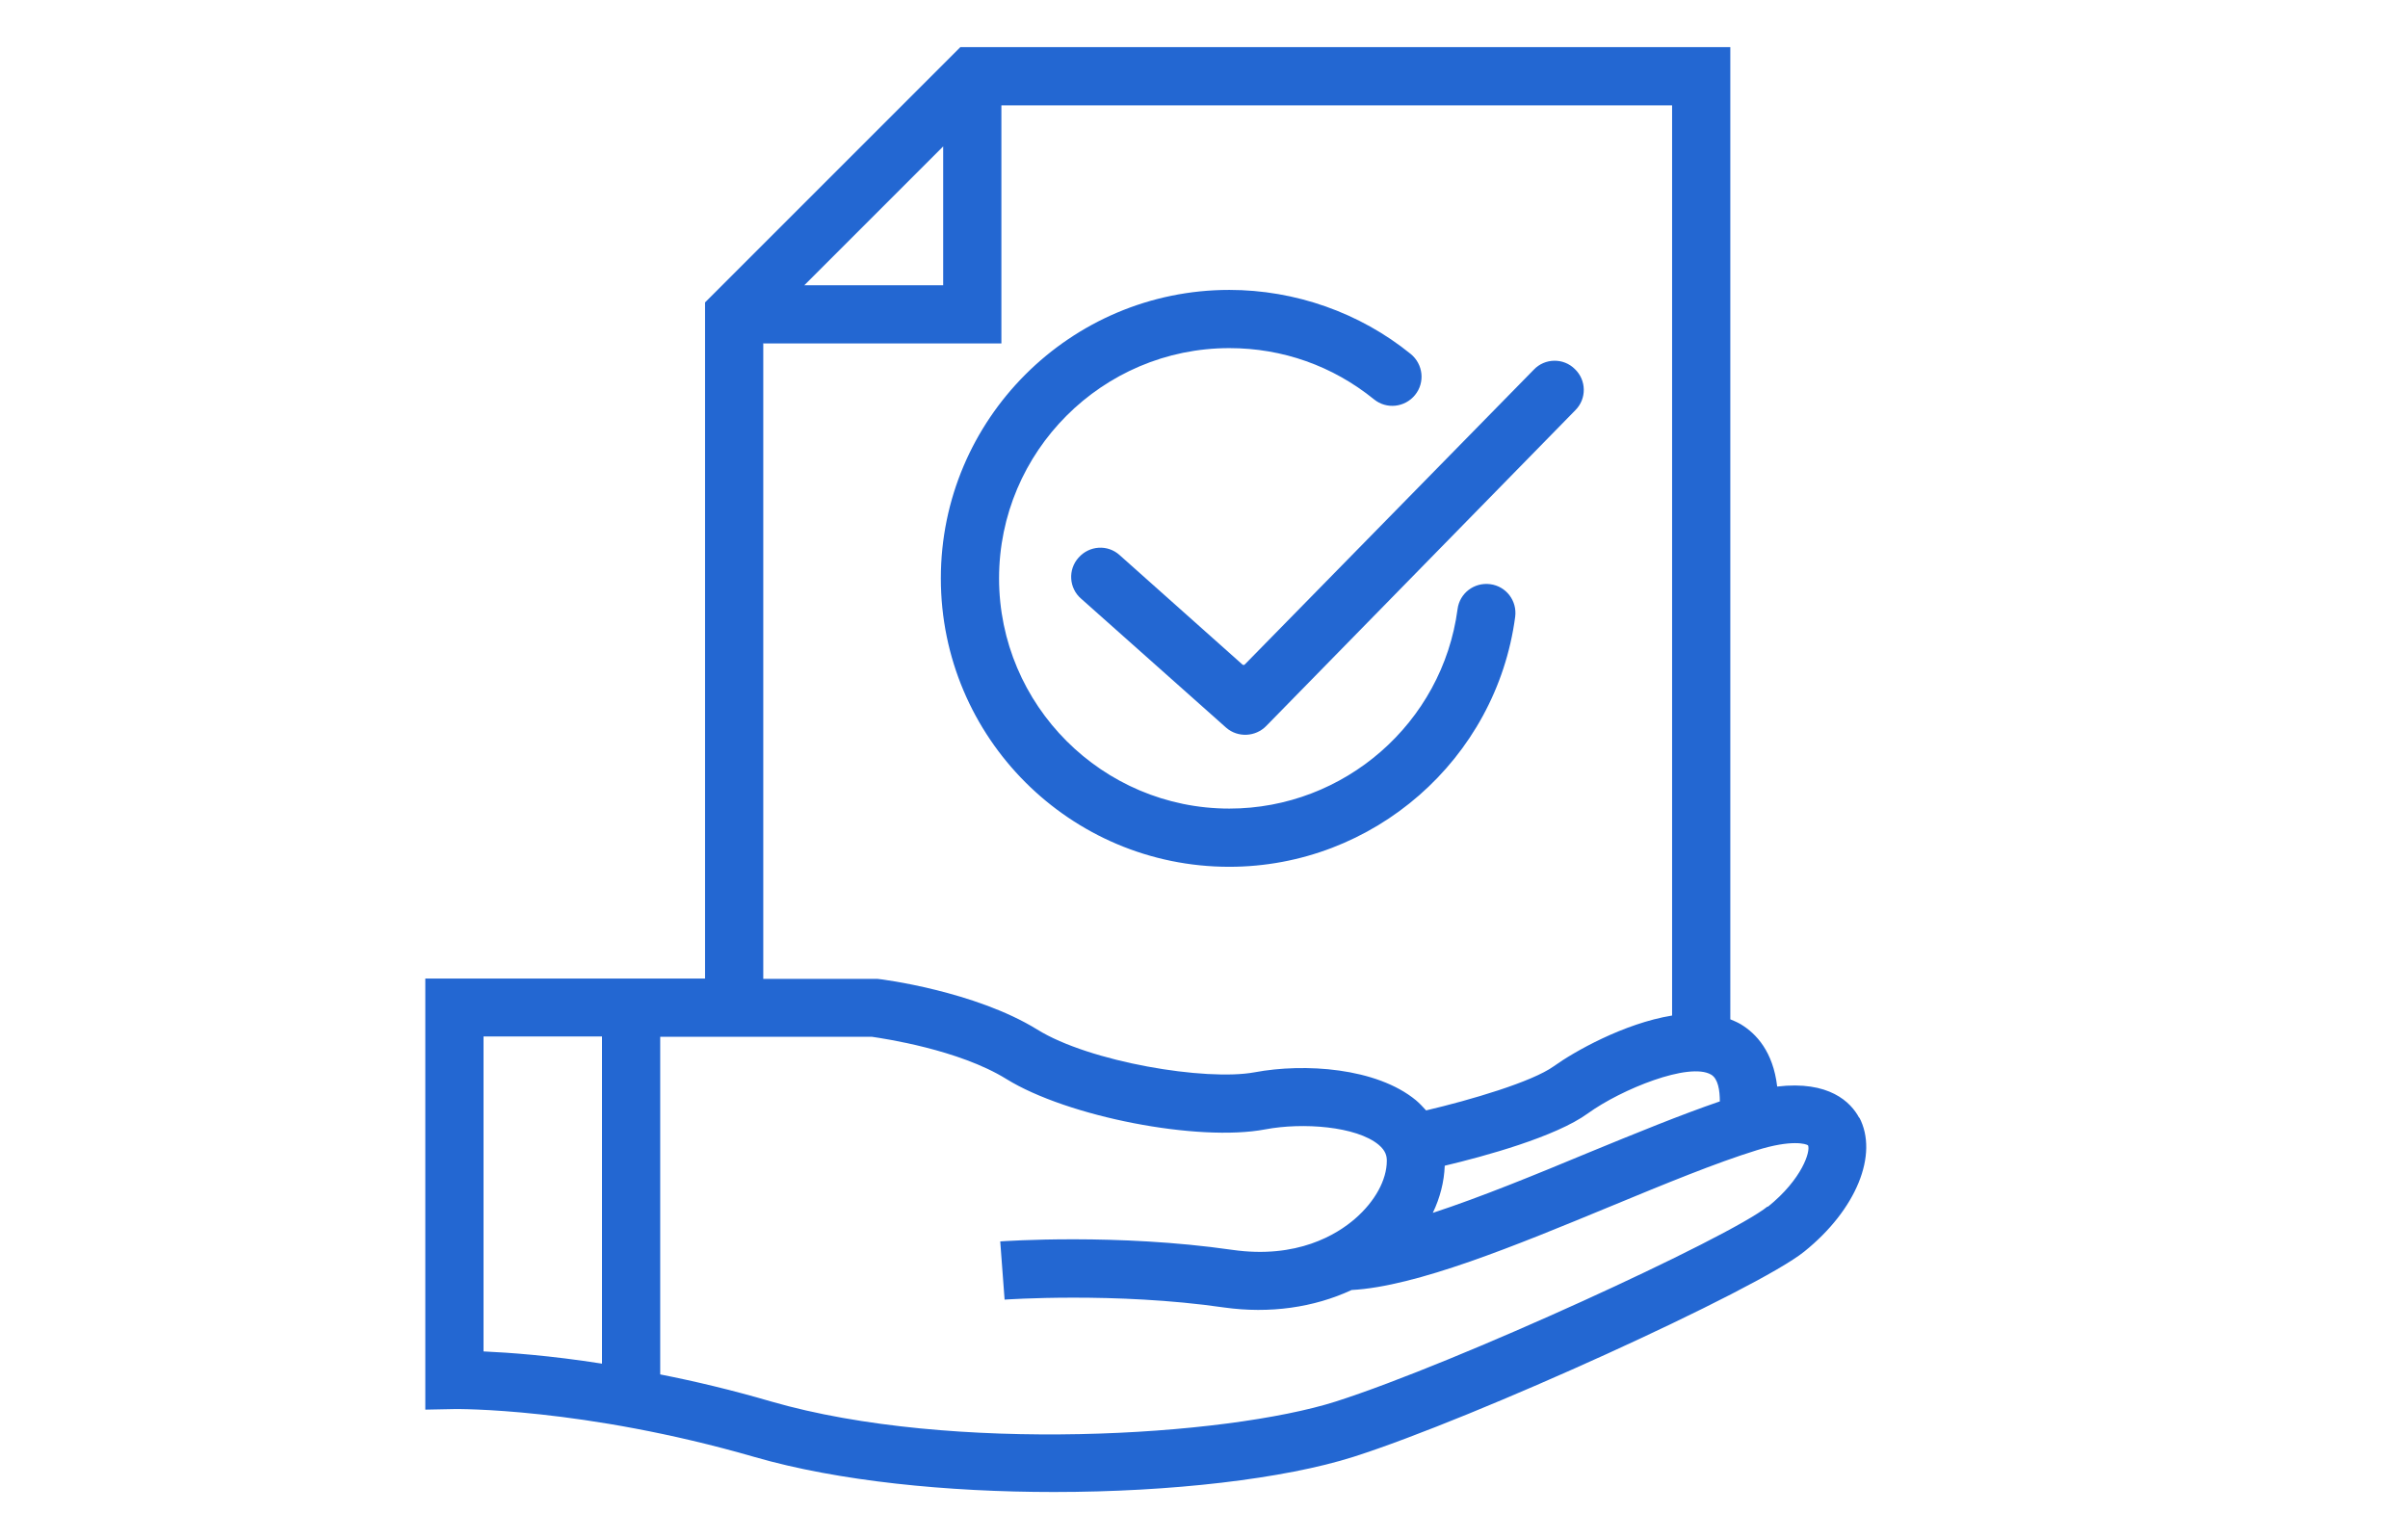
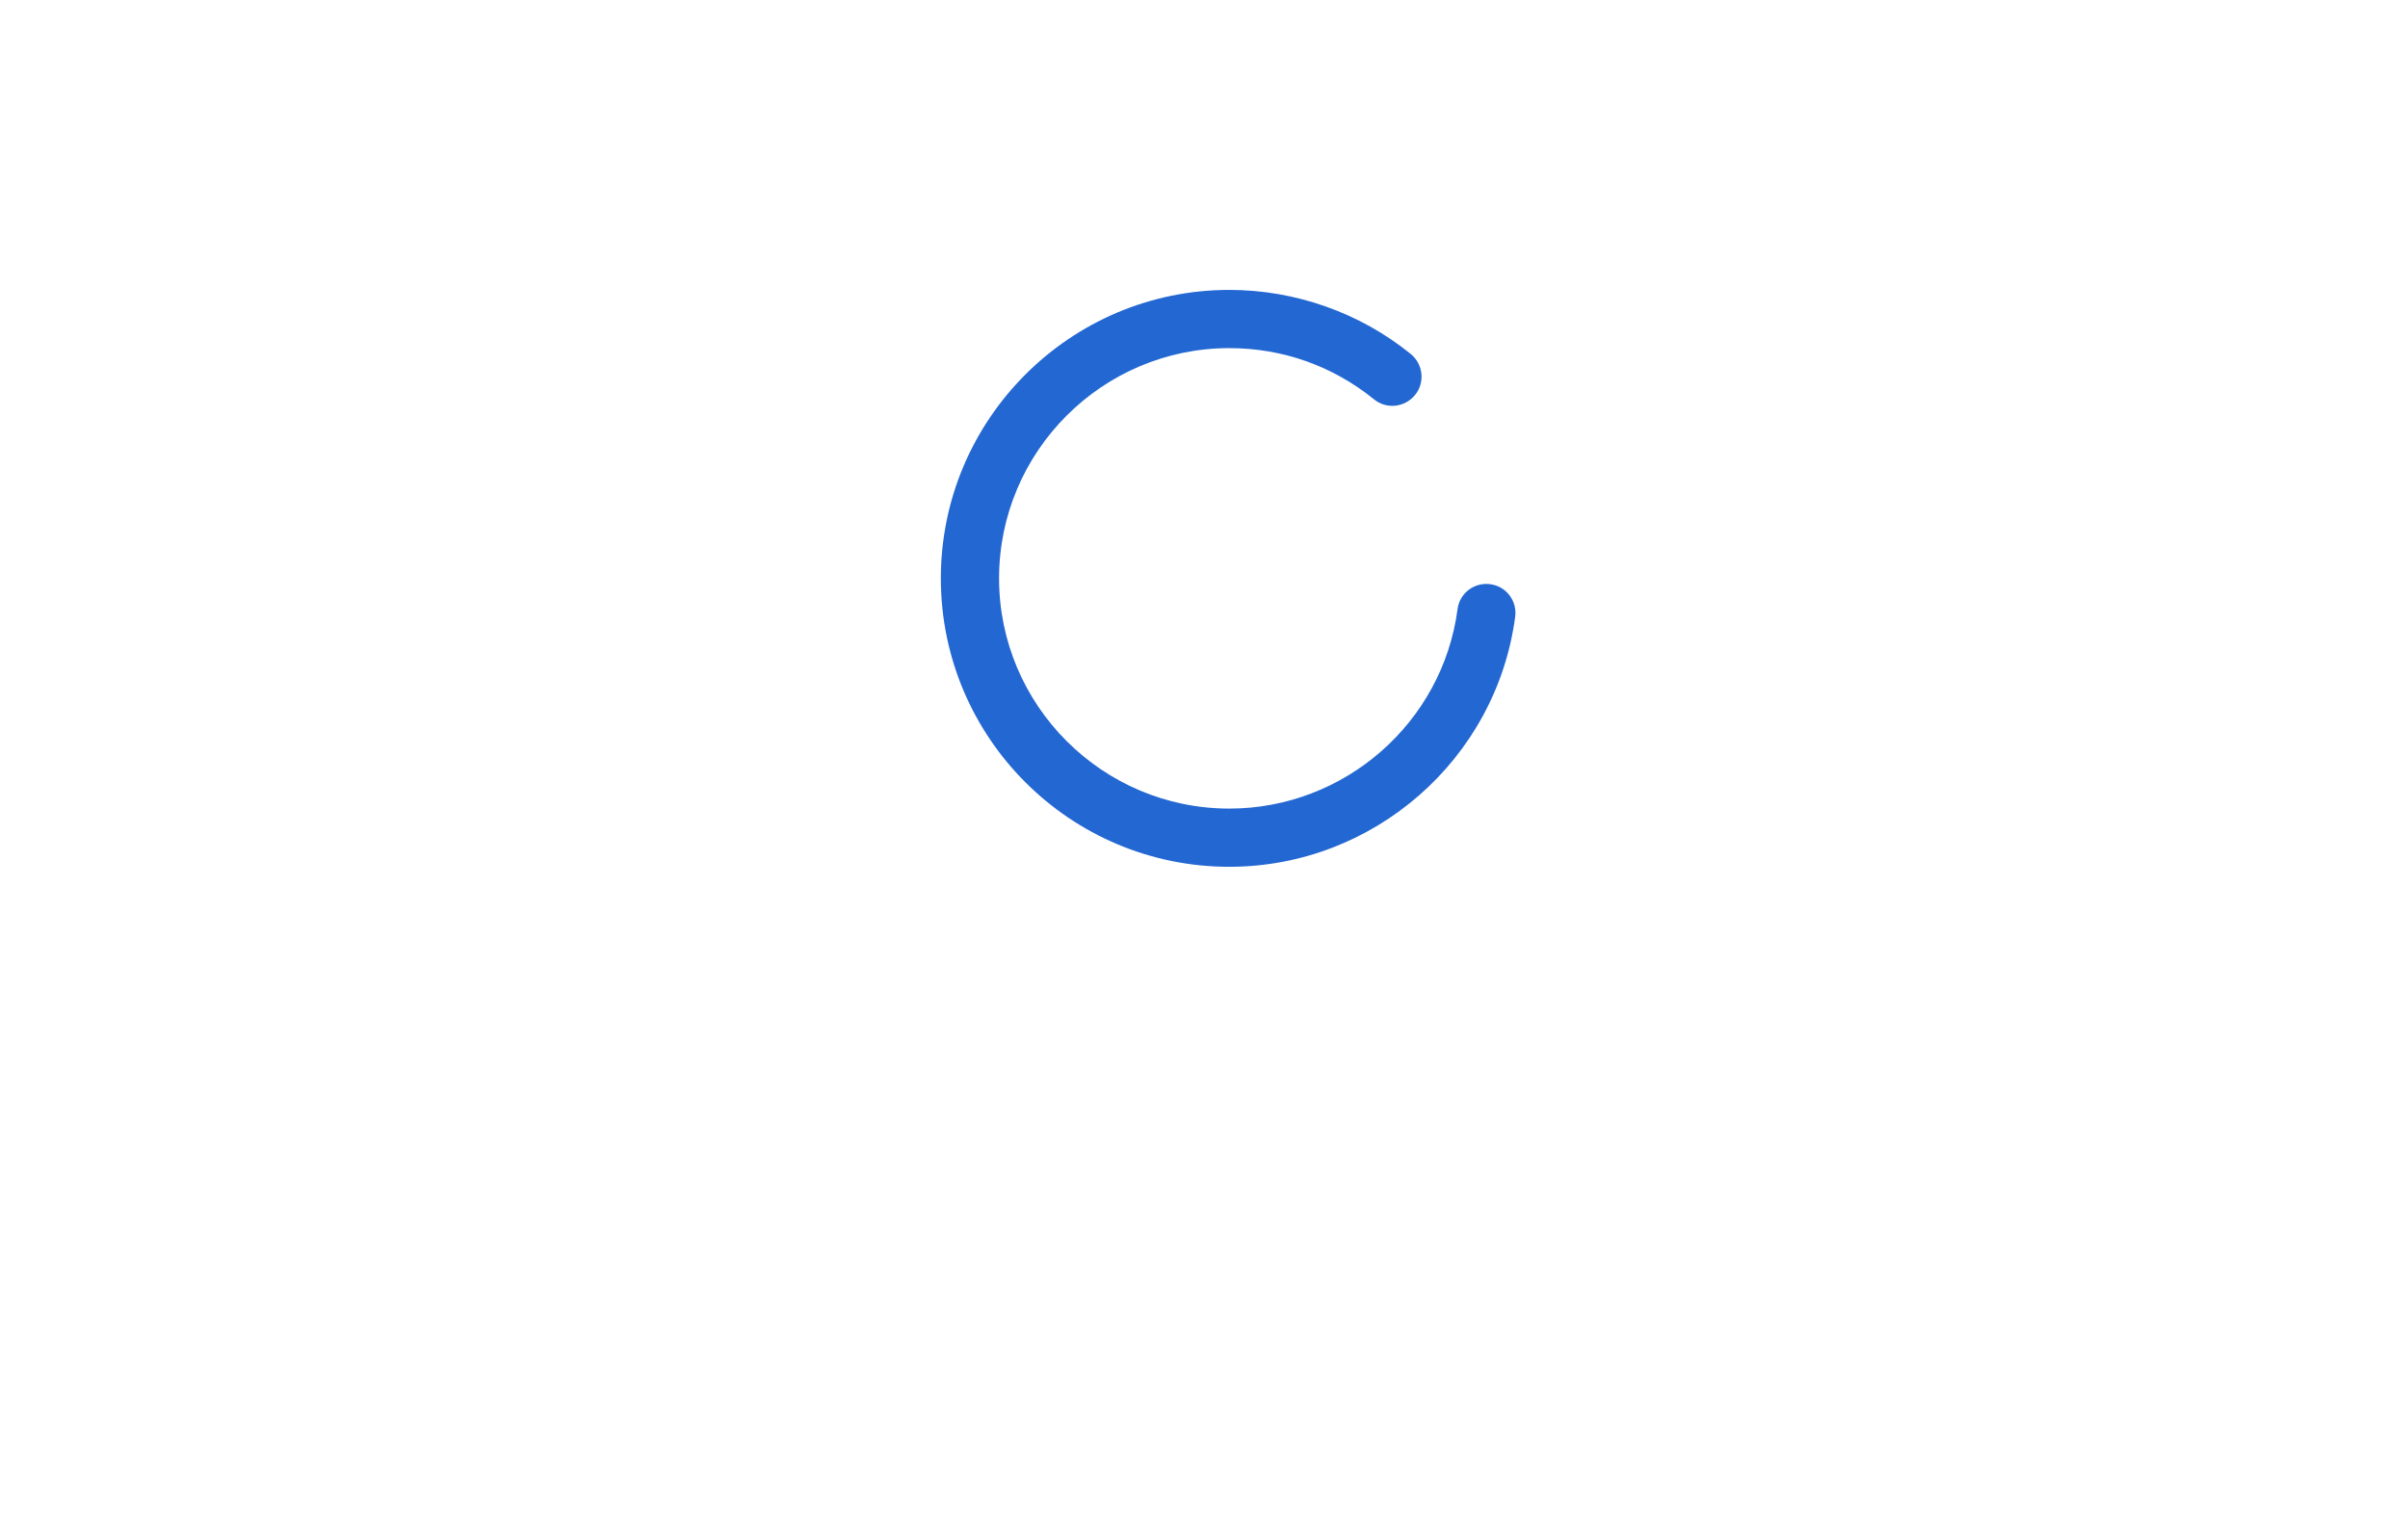
<svg xmlns="http://www.w3.org/2000/svg" id="Layer_1" data-name="Layer 1" viewBox="0 0 82.72 52.89">
  <defs>
    <style>      .cls-1 {        fill: none;      }      .cls-2 {        fill: #2367d2;      }    </style>
  </defs>
  <polygon class="cls-1" points="32.4 9.81 32.4 5.03 27.62 9.81 32.4 9.81" />
-   <path class="cls-2" d="M43.5,24.94c-.37,.38-.98,.41-1.38,.06l-4.98-4.43c-.42-.36-.46-1-.09-1.41,.37-.42,1-.46,1.41-.09l4.23,3.77s.05,.01,.06,0l9.94-10.14c.38-.4,1.02-.41,1.41-.02,.4,.38,.41,1.02,.02,1.41l-10.63,10.86Z" />
  <g>
    <path class="cls-2" d="M42.23,29.78c4.95,0,9.17-3.69,9.82-8.59,.07-.55-.31-1.05-.86-1.12-.55-.07-1.05,.31-1.12,.86-.52,3.91-3.89,6.85-7.84,6.85-4.36,0-7.91-3.55-7.91-7.91s3.55-7.91,7.91-7.91c1.83,0,3.55,.61,4.97,1.76,.43,.35,1.06,.28,1.41-.15,.35-.43,.28-1.06-.15-1.41-1.75-1.42-3.97-2.2-6.23-2.2-5.46,0-9.91,4.44-9.91,9.91s4.44,9.91,9.91,9.91Z" />
-     <path class="cls-2" d="M63.87,38.41c-.29-.55-1.04-1.29-2.82-1.08-.14-1.2-.72-1.82-1.25-2.14-.12-.07-.24-.12-.36-.17V1.62h-26.45l-8.77,8.77v23.23H14.61s0,14.81,0,14.81l1.02-.02s4.39-.06,10.3,1.65c2.87,.83,6.63,1.2,10.27,1.2,4.03,0,7.91-.45,10.3-1.21,4.17-1.33,13.86-5.74,15.48-7.05,1.79-1.44,2.56-3.34,1.89-4.61Zm-5.09-1.49c.24,.14,.3,.54,.3,.92-1.34,.46-2.88,1.09-4.51,1.76-1.78,.74-3.7,1.53-5.35,2.07,.25-.52,.39-1.07,.41-1.62,1.35-.32,3.81-.99,4.92-1.8,1.15-.83,3.48-1.77,4.23-1.33ZM32.4,5.03v4.77h-4.77l4.77-4.77Zm-6.19,6.77h8.19V3.62h23.04v31.27c-1.66,.27-3.38,1.25-4.06,1.74-.75,.54-2.86,1.16-4.39,1.52-.11-.12-.22-.24-.35-.35-1.36-1.12-3.83-1.28-5.54-.96-1.67,.31-5.67-.35-7.47-1.47-2.14-1.32-5.35-1.73-5.49-1.74h-3.92V11.81Zm-5.53,35.05c-1.78-.28-3.19-.38-4.07-.42v-10.82h4.07v11.24Zm40.04-5.4c-1.32,1.07-10.7,5.38-14.83,6.7-3.77,1.2-13.21,1.79-19.4,0-1.37-.4-2.64-.7-3.81-.93v-11.6h7.27c.41,.06,2.99,.44,4.62,1.45,2.1,1.3,6.59,2.17,8.9,1.73,1.27-.24,3.12-.11,3.89,.53,.25,.21,.28,.4,.28,.55,0,.66-.41,1.4-1.09,1.99-.62,.54-1.99,1.39-4.22,1.07-3.96-.57-7.81-.3-7.97-.29l.15,2s3.81-.27,7.54,.27c1.57,.22,3.09,0,4.38-.6,2.23-.12,5.62-1.52,8.91-2.88,1.86-.77,3.61-1.49,5-1.92,1.21-.38,1.71-.22,1.77-.17,.09,.2-.2,1.16-1.38,2.11Z" />
  </g>
</svg>